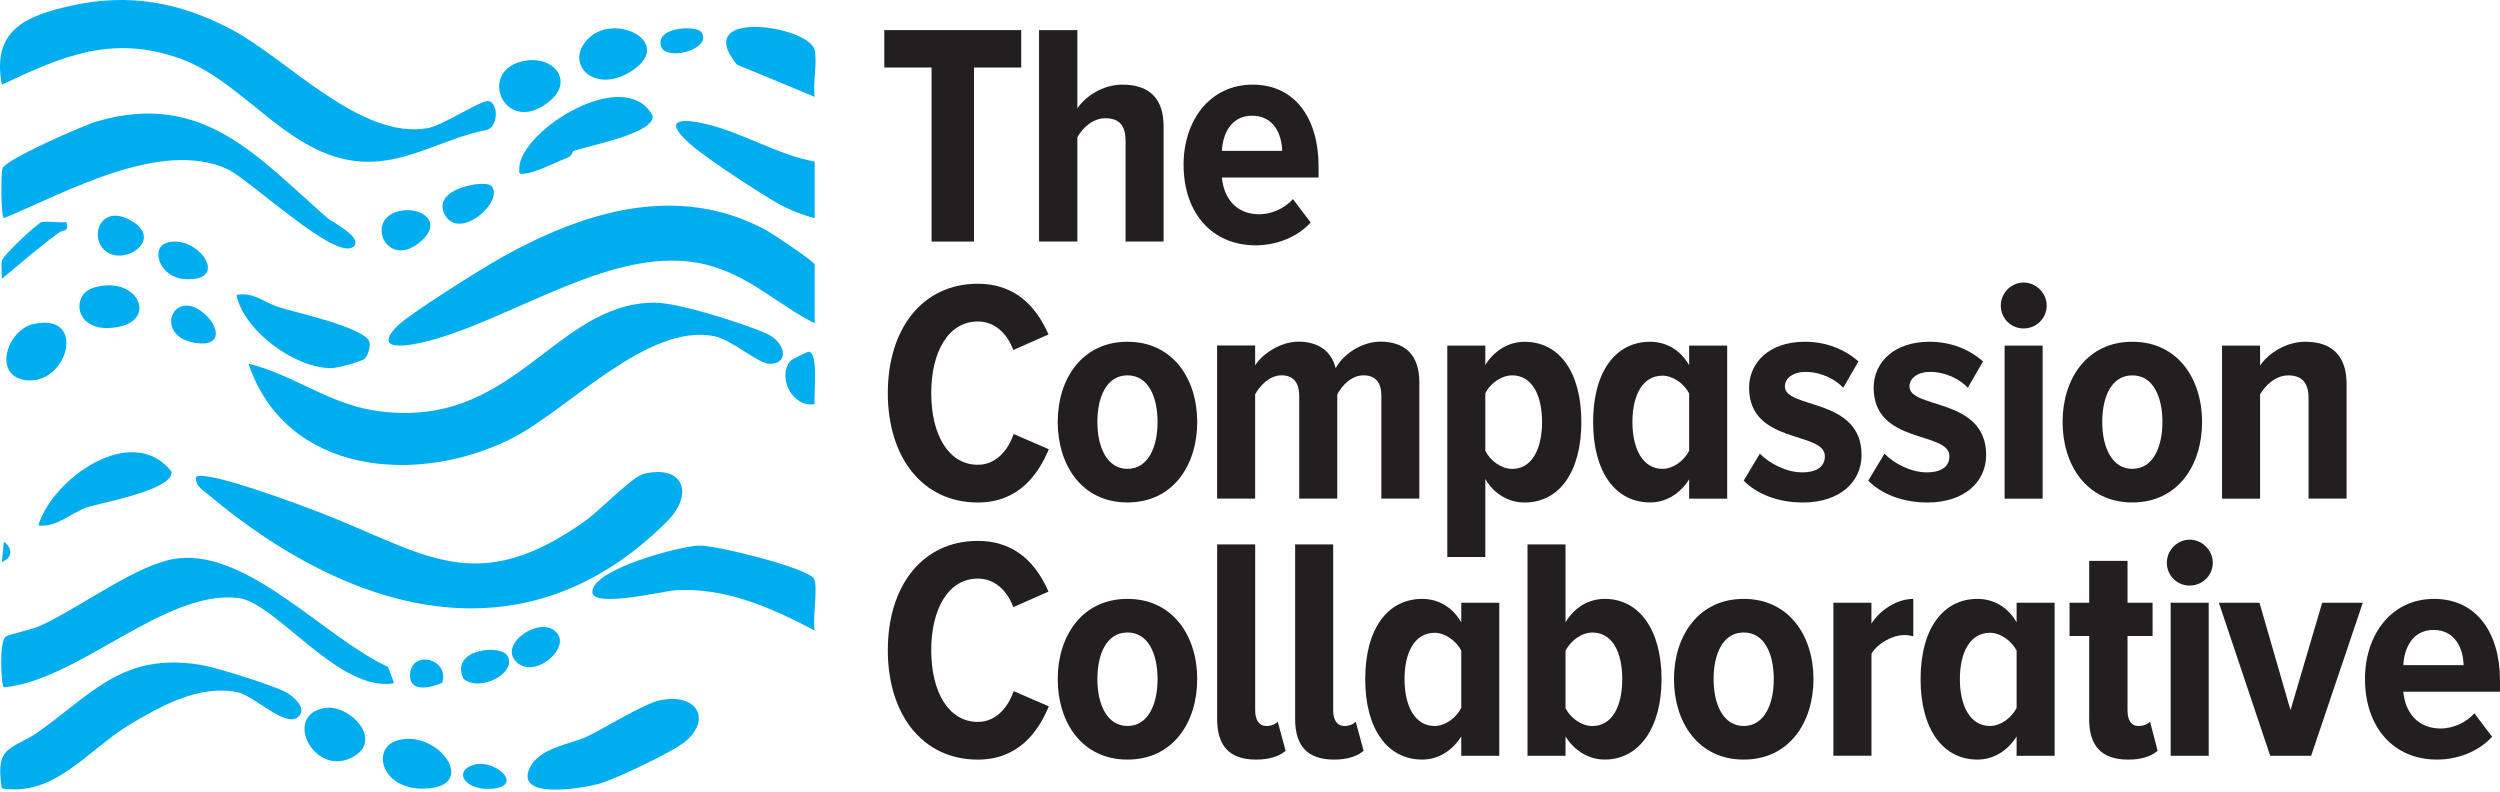
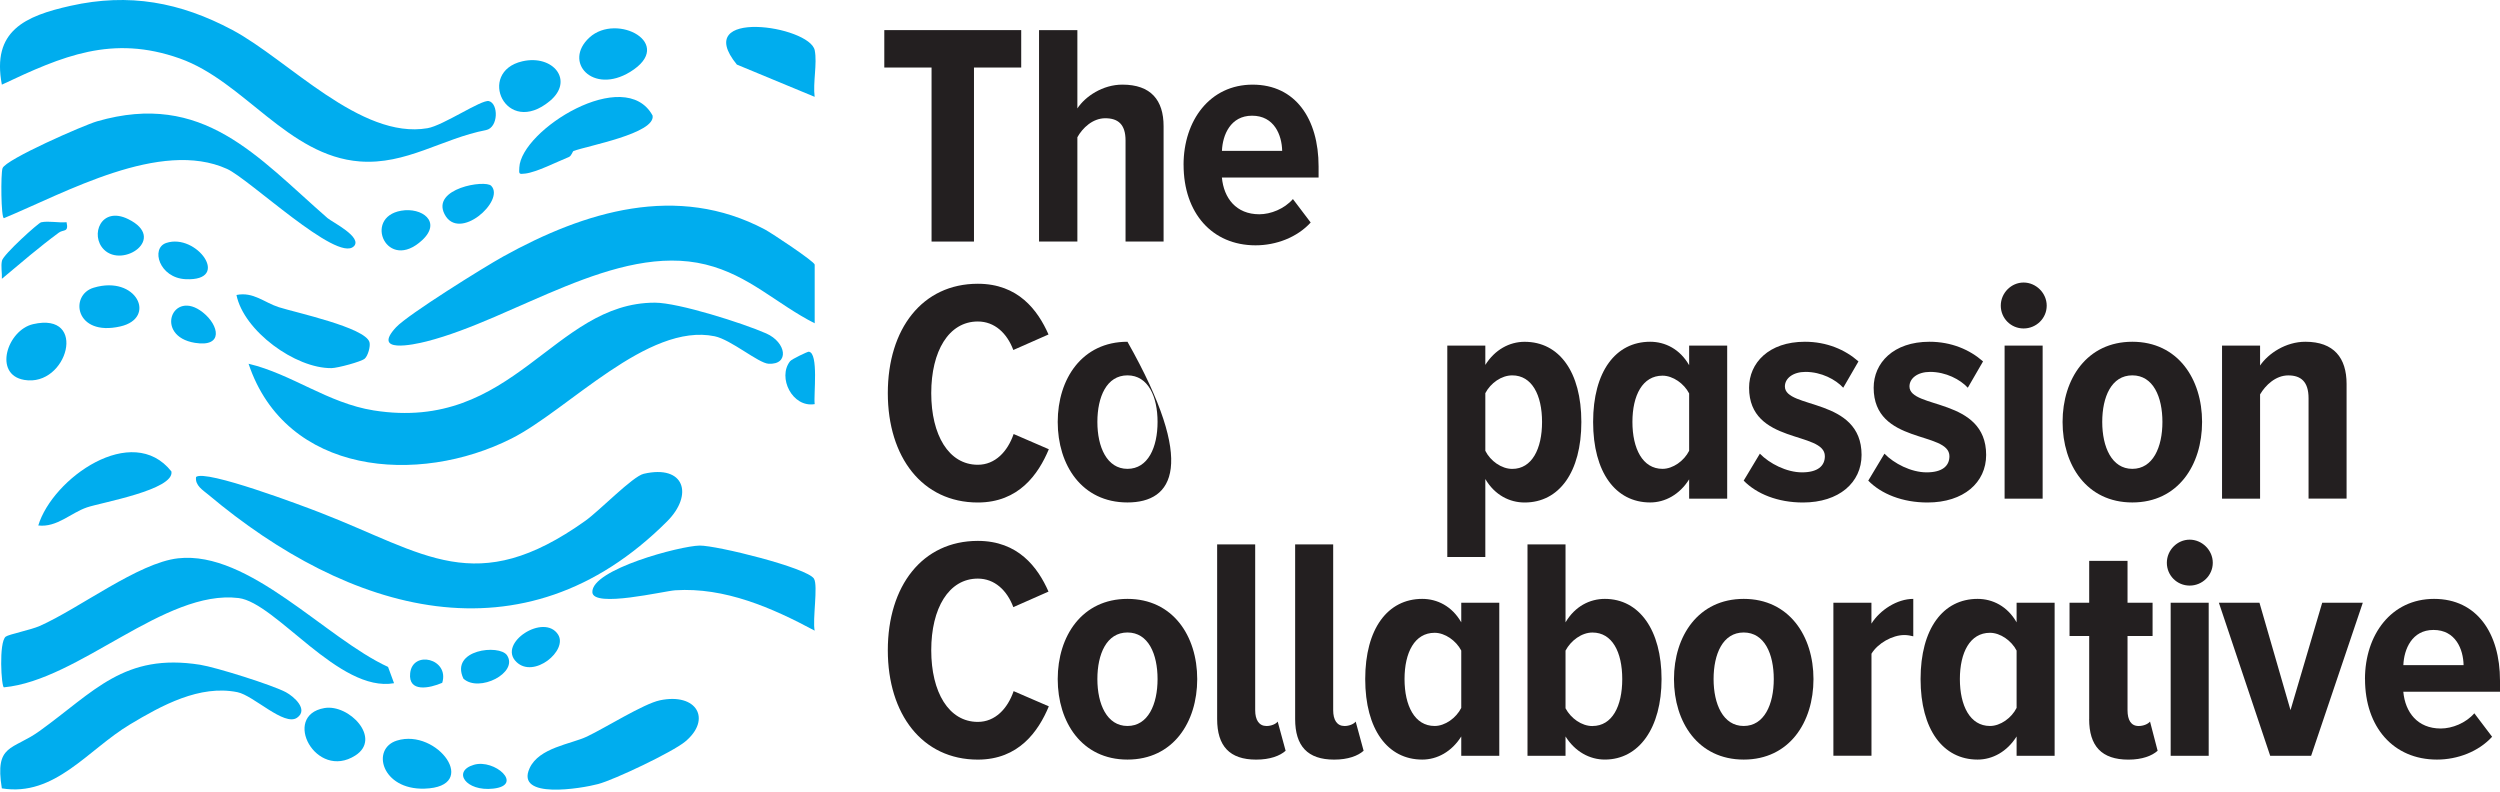
<svg xmlns="http://www.w3.org/2000/svg" width="161" height="51" viewBox="0 0 161 51" fill="none">
  <path d="M16.006 23.425C18.812 24.094 21.103 25.959 24.064 26.431C33.087 27.866 35.63 19.489 42.176 19.492C43.696 19.492 47.861 20.82 49.338 21.47C50.652 22.049 50.85 23.504 49.491 23.425C48.838 23.385 47.081 21.877 46.027 21.656C41.713 20.761 36.58 26.411 32.938 28.244C26.931 31.27 18.408 30.607 16.006 23.422V23.425Z" fill="#00ADEE" />
  <path d="M12.623 30.719C13.227 30.208 19.553 32.598 20.615 33.011C27.399 35.641 30.625 38.582 37.705 33.533C38.612 32.886 40.745 30.677 41.454 30.513C44.096 29.9 44.675 31.863 42.96 33.578C33.674 42.856 22.429 39.421 13.428 31.866C13.069 31.564 12.552 31.27 12.626 30.719H12.623Z" fill="#00ADEE" />
  <path d="M0.12 5.453C-0.541 1.987 1.601 1.032 4.545 0.374C8.314 -0.468 11.602 0.139 14.97 1.933C18.561 3.849 23.219 8.999 27.533 8.256C28.548 8.081 31.011 6.397 31.483 6.51C32.107 6.662 32.105 8.214 31.302 8.377C28.488 8.917 26.146 10.626 23.171 10.397C18.535 10.041 15.716 5.23 11.574 3.764C7.215 2.224 4.033 3.606 0.123 5.45L0.12 5.453Z" fill="#00ADEE" />
  <path d="M52.466 20.82C50.003 19.571 48.245 17.723 45.443 17.034C39.674 15.619 33.145 20.546 27.463 21.989C26.596 22.21 23.934 22.767 25.508 21.074C26.271 20.255 31.175 17.201 32.41 16.517C37.662 13.607 43.612 11.785 49.263 14.78C49.672 14.997 52.466 16.848 52.466 17.043V20.82Z" fill="#00ADEE" />
  <path d="M25.381 43.998C21.838 44.631 17.775 38.811 15.365 38.514C10.619 37.935 5.081 43.814 0.253 44.264C0.086 44.269 -0.089 41.342 0.372 40.998C0.575 40.848 1.991 40.565 2.553 40.314C5.113 39.184 8.907 36.24 11.472 35.955C16.043 35.446 20.965 41.102 24.991 42.95L25.375 43.995L25.381 43.998Z" fill="#00ADEE" />
  <path d="M22.776 15.87C21.702 16.912 16.049 11.525 14.62 10.878C10.337 8.942 4.203 12.415 0.253 14.05C0.064 14.05 0.042 11.18 0.163 10.835C0.358 10.267 5.409 8.055 6.254 7.812C13.085 5.843 16.541 10.072 21.092 14.045C21.38 14.296 23.386 15.282 22.779 15.873L22.776 15.87Z" fill="#00ADEE" />
  <path d="M0.118 50.77C-0.345 47.885 0.793 48.34 2.548 47.077C6.076 44.54 7.983 42.034 12.891 42.811C13.908 42.972 17.544 44.114 18.414 44.58C18.925 44.854 19.886 45.693 19.132 46.221C18.307 46.798 16.335 44.789 15.292 44.577C12.865 44.083 10.41 45.43 8.37 46.654C5.655 48.281 3.531 51.332 0.115 50.77H0.118Z" fill="#00ADEE" />
  <path d="M52.421 37.271C52.692 37.712 52.317 39.91 52.464 40.613C49.723 39.144 46.678 37.808 43.485 38.014C42.776 38.059 38.199 39.164 38.148 38.141C38.078 36.669 43.813 35.155 45.056 35.135C46.144 35.121 51.983 36.562 52.421 37.268V37.271Z" fill="#00ADEE" />
  <path d="M42.495 45.1C44.885 44.597 45.852 46.334 44.12 47.764C43.309 48.433 39.58 50.211 38.517 50.493C37.449 50.778 33.172 51.502 34.107 49.47C34.715 48.145 36.763 47.925 37.803 47.433C38.975 46.877 41.456 45.317 42.498 45.1H42.495Z" fill="#00ADEE" />
-   <path d="M52.466 10.403V14.05C51.703 13.853 50.821 13.508 50.138 13.124C48.883 12.42 45.75 10.358 44.676 9.471C43.032 8.109 43.092 7.451 45.397 7.971C47.759 8.502 50.053 9.968 52.466 10.406V10.403Z" fill="#00ADEE" />
  <path d="M23.489 23.097C23.263 23.295 21.743 23.701 21.35 23.707C19.016 23.735 15.697 21.306 15.228 18.997C16.31 18.774 17.022 19.486 17.954 19.783C19.033 20.128 23.52 21.088 23.794 22.035C23.87 22.297 23.695 22.919 23.489 23.097Z" fill="#00ADEE" />
  <path d="M36.936 9.725C36.868 9.751 36.811 10.041 36.628 10.115C35.862 10.423 34.557 11.09 33.834 11.177C33.398 11.231 33.424 11.208 33.444 10.787C33.559 8.369 40.244 4.179 42.027 7.442C42.23 8.595 37.811 9.392 36.936 9.725Z" fill="#00ADEE" />
  <path d="M2.465 33.841C3.389 30.801 8.517 27.168 11.04 30.363C11.243 31.544 6.519 32.361 5.596 32.677C4.55 33.036 3.66 33.98 2.465 33.841Z" fill="#00ADEE" />
  <path d="M52.463 6.236L47.454 4.159C44.468 0.504 52.158 1.656 52.469 3.241C52.636 4.094 52.345 5.326 52.463 6.239V6.236Z" fill="#00ADEE" />
  <path d="M2.129 20.876C5.689 20.054 4.344 24.939 1.567 24.467C-0.456 24.125 0.465 21.261 2.129 20.876Z" fill="#00ADEE" />
  <path d="M25.561 47.693C28.163 46.885 30.954 50.682 27.335 50.789C24.572 50.871 23.88 48.213 25.561 47.693Z" fill="#00ADEE" />
  <path d="M37.964 2.413C39.727 0.8 43.544 2.817 40.577 4.634C38.176 6.103 36.238 3.99 37.964 2.413Z" fill="#00ADEE" />
  <path d="M33.639 3.948C35.616 3.493 36.995 5.182 35.413 6.502C32.568 8.872 30.678 4.628 33.639 3.948Z" fill="#00ADEE" />
  <path d="M20.885 45.6C22.476 45.32 24.612 47.552 22.88 48.656C20.346 50.273 18.122 46.086 20.885 45.6Z" fill="#00ADEE" />
  <path d="M6.029 18.529C8.792 17.695 10.125 20.483 7.746 21.023C4.834 21.687 4.458 19 6.029 18.529Z" fill="#00ADEE" />
  <path d="M25.833 13.57C27.167 13.336 28.469 14.277 27.189 15.466C24.926 17.571 23.355 14.003 25.833 13.57Z" fill="#00ADEE" />
  <path d="M10.704 15.647C12.656 14.991 14.928 18.116 11.958 17.98C10.252 17.901 9.692 15.986 10.704 15.647Z" fill="#00ADEE" />
  <path d="M31.634 11.966C32.552 12.909 29.554 15.616 28.625 13.785C27.786 12.127 31.241 11.562 31.634 11.966Z" fill="#00ADEE" />
  <path d="M33.257 42.631C32.008 41.422 35.051 39.452 35.944 40.873C36.582 41.891 34.384 43.724 33.257 42.631Z" fill="#00ADEE" />
  <path d="M6.692 16.071C5.777 15.152 6.5 13.248 8.254 14.11C10.789 15.353 7.912 17.294 6.692 16.071Z" fill="#00ADEE" />
  <path d="M4.285 14.31C4.44 14.983 4.087 14.765 3.793 14.98C2.519 15.918 1.333 16.941 0.121 17.955C0.14 17.579 0.047 17.15 0.126 16.791C0.214 16.387 2.471 14.353 2.646 14.316C3.147 14.211 3.76 14.361 4.285 14.31Z" fill="#00ADEE" />
  <path d="M52.464 26.026C51.029 26.267 50.06 24.309 50.879 23.266C50.989 23.125 52.006 22.645 52.08 22.65C52.738 22.704 52.385 25.464 52.467 26.026H52.464Z" fill="#00ADEE" />
  <path d="M32.65 42.198C33.407 43.326 30.844 44.628 29.844 43.704C28.96 41.82 32.164 41.478 32.65 42.198Z" fill="#00ADEE" />
  <path d="M13.065 20.119C14.119 20.953 14.404 22.379 12.557 22.08C9.907 21.653 11.096 18.557 13.065 20.119Z" fill="#00ADEE" />
  <path d="M30.517 49.253C31.856 48.857 33.754 50.564 31.768 50.787C29.997 50.988 29.107 49.668 30.517 49.253Z" fill="#00ADEE" />
-   <path d="M45.171 2.074C45.911 3.176 42.88 3.981 42.572 2.978C42.184 1.718 44.863 1.611 45.171 2.074Z" fill="#00ADEE" />
  <path d="M28.48 43.973C27.672 44.323 26.284 44.614 26.414 43.357C26.57 41.845 28.957 42.422 28.48 43.973Z" fill="#00ADEE" />
-   <path d="M0.123 36.186L0.251 34.886C0.824 35.293 0.821 35.938 0.123 36.186Z" fill="#00ADEE" />
  <path d="M59.992 15.556V4.349H56.949V1.939H65.766V4.349H62.724V15.556H59.989H59.992Z" fill="#231F20" />
  <path d="M72.485 15.556V9.044C72.485 8.002 71.996 7.615 71.18 7.615C70.364 7.615 69.711 8.247 69.383 8.838V15.553H66.914V1.939H69.383V6.982C69.894 6.205 71.016 5.45 72.282 5.45C74.118 5.45 74.935 6.451 74.935 8.123V15.553H72.485V15.556Z" fill="#231F20" />
  <path d="M76.221 10.615C76.221 7.759 77.916 5.451 80.67 5.451C83.425 5.451 84.917 7.654 84.917 10.717V11.432H78.69C78.811 12.759 79.608 13.799 81.1 13.799C81.834 13.799 82.713 13.452 83.264 12.819L84.408 14.33C83.529 15.291 82.182 15.799 80.857 15.799C78.06 15.799 76.223 13.717 76.223 10.615H76.221ZM80.631 7.451C79.243 7.451 78.732 8.697 78.693 9.717H82.572C82.552 8.697 82.06 7.451 80.634 7.451H80.631Z" fill="#231F20" />
  <path d="M57.175 25.318C57.175 21.173 59.401 18.274 62.972 18.274C65.566 18.274 66.832 19.969 67.524 21.54L65.258 22.54C64.851 21.458 64.055 20.704 62.972 20.704C61.094 20.704 59.972 22.622 59.972 25.318C59.972 28.013 61.094 29.931 62.972 29.931C64.094 29.931 64.891 29.075 65.278 27.951L67.544 28.931C66.871 30.544 65.606 32.361 62.972 32.361C59.401 32.361 57.175 29.442 57.175 25.318Z" fill="#231F20" />
-   <path d="M68.117 27.174C68.117 24.396 69.688 22.009 72.609 22.009C75.531 22.009 77.101 24.396 77.101 27.174C77.101 29.951 75.55 32.358 72.609 32.358C69.668 32.358 68.117 29.948 68.117 27.174ZM74.547 27.174C74.547 25.56 73.954 24.173 72.609 24.173C71.265 24.173 70.671 25.56 70.671 27.174C70.671 28.787 71.284 30.194 72.609 30.194C73.934 30.194 74.547 28.807 74.547 27.174Z" fill="#231F20" />
-   <path d="M88.959 32.115V25.501C88.959 24.665 88.612 24.173 87.815 24.173C87.018 24.173 86.428 24.826 86.12 25.397V32.112H83.67V25.498C83.67 24.702 83.342 24.171 82.526 24.171C81.772 24.171 81.139 24.823 80.831 25.394V32.109H78.381V22.249H80.831V23.535C81.218 22.882 82.382 22.003 83.628 22.003C84.874 22.003 85.749 22.597 86.015 23.718C86.464 22.862 87.648 22.003 88.894 22.003C90.425 22.003 91.406 22.8 91.406 24.617V32.109H88.956L88.959 32.115Z" fill="#231F20" />
+   <path d="M68.117 27.174C68.117 24.396 69.688 22.009 72.609 22.009C77.101 29.951 75.55 32.358 72.609 32.358C69.668 32.358 68.117 29.948 68.117 27.174ZM74.547 27.174C74.547 25.56 73.954 24.173 72.609 24.173C71.265 24.173 70.671 25.56 70.671 27.174C70.671 28.787 71.284 30.194 72.609 30.194C73.934 30.194 74.547 28.807 74.547 27.174Z" fill="#231F20" />
  <path d="M95.655 30.849V35.87H93.206V22.255H95.655V23.501C96.268 22.521 97.206 22.012 98.186 22.012C100.413 22.012 101.839 23.95 101.839 27.177C101.839 30.403 100.41 32.361 98.186 32.361C97.226 32.361 96.268 31.892 95.655 30.849ZM99.308 27.174C99.308 25.439 98.655 24.174 97.39 24.174C96.695 24.174 96.002 24.662 95.655 25.318V29.033C95.983 29.686 96.695 30.197 97.39 30.197C98.655 30.197 99.308 28.911 99.308 27.177V27.174Z" fill="#231F20" />
  <path d="M108.781 32.115V30.869C108.168 31.849 107.23 32.358 106.27 32.358C104.043 32.358 102.597 30.42 102.597 27.174C102.597 23.927 104.046 22.009 106.27 22.009C107.23 22.009 108.188 22.478 108.781 23.521V22.255H111.231V32.115H108.781ZM108.781 29.033V25.337C108.454 24.704 107.739 24.193 107.066 24.193C105.781 24.193 105.128 25.459 105.128 27.174C105.128 28.889 105.781 30.194 107.066 30.194C107.739 30.194 108.454 29.682 108.781 29.03V29.033Z" fill="#231F20" />
  <path d="M112.294 30.951L113.336 29.216C113.949 29.849 115.051 30.42 116.051 30.42C117.052 30.42 117.521 30.013 117.521 29.38C117.521 27.747 112.641 28.645 112.641 24.97C112.641 23.377 113.907 22.009 116.235 22.009C117.645 22.009 118.829 22.52 119.685 23.275L118.704 24.97C118.216 24.439 117.295 23.95 116.275 23.95C115.478 23.95 114.947 24.357 114.947 24.888C114.947 26.357 119.885 25.583 119.885 29.298C119.885 31.075 118.436 32.361 116.108 32.361C114.495 32.361 113.127 31.81 112.291 30.951H112.294Z" fill="#231F20" />
  <path d="M120.317 30.951L121.359 29.216C121.972 29.849 123.074 30.42 124.074 30.42C125.074 30.42 125.543 30.013 125.543 29.38C125.543 27.747 120.664 28.645 120.664 24.97C120.664 23.377 121.93 22.009 124.258 22.009C125.668 22.009 126.852 22.52 127.708 23.275L126.727 24.97C126.238 24.439 125.317 23.95 124.298 23.95C123.501 23.95 122.97 24.357 122.97 24.888C122.97 26.357 127.908 25.583 127.908 29.298C127.908 31.075 126.459 32.361 124.131 32.361C122.518 32.361 121.15 31.81 120.314 30.951H120.317Z" fill="#231F20" />
  <path d="M128.85 19.684C128.85 18.867 129.523 18.195 130.319 18.195C131.116 18.195 131.808 18.867 131.808 19.684C131.808 20.5 131.136 21.153 130.319 21.153C129.503 21.153 128.85 20.5 128.85 19.684ZM129.096 32.115V22.255H131.546V32.115H129.096Z" fill="#231F20" />
  <path d="M132.83 27.174C132.83 24.396 134.401 22.009 137.322 22.009C140.244 22.009 141.814 24.396 141.814 27.174C141.814 29.951 140.263 32.358 137.322 32.358C134.381 32.358 132.83 29.948 132.83 27.174ZM139.26 27.174C139.26 25.56 138.667 24.173 137.322 24.173C135.977 24.173 135.384 25.56 135.384 27.174C135.384 28.787 135.997 30.194 137.322 30.194C138.647 30.194 139.26 28.807 139.26 27.174Z" fill="#231F20" />
  <path d="M148.671 32.115V25.645C148.671 24.583 148.182 24.176 147.365 24.176C146.549 24.176 145.896 24.809 145.549 25.399V32.115H143.099V22.255H145.549V23.54C146.08 22.763 147.201 22.009 148.467 22.009C150.304 22.009 151.12 23.049 151.12 24.724V32.112H148.671V32.115Z" fill="#231F20" />
  <path d="M57.175 41.876C57.175 37.731 59.401 34.833 62.972 34.833C65.566 34.833 66.832 36.528 67.524 38.099L65.258 39.099C64.851 38.017 64.055 37.262 62.972 37.262C61.094 37.262 59.972 39.181 59.972 41.876C59.972 44.571 61.094 46.49 62.972 46.49C64.094 46.49 64.891 45.633 65.278 44.509L67.544 45.489C66.871 47.103 65.606 48.919 62.972 48.919C59.401 48.919 57.175 46.001 57.175 41.876Z" fill="#231F20" />
  <path d="M68.117 43.733C68.117 40.955 69.688 38.568 72.609 38.568C75.531 38.568 77.101 40.955 77.101 43.733C77.101 46.51 75.55 48.917 72.609 48.917C69.668 48.917 68.117 46.507 68.117 43.733ZM74.547 43.733C74.547 42.119 73.954 40.732 72.609 40.732C71.265 40.732 70.671 42.119 70.671 43.733C70.671 45.346 71.284 46.753 72.609 46.753C73.934 46.753 74.547 45.365 74.547 43.733Z" fill="#231F20" />
  <path d="M78.384 46.306V35.059H80.834V45.735C80.834 46.368 81.08 46.755 81.568 46.755C81.854 46.755 82.162 46.634 82.283 46.47L82.794 48.349C82.427 48.676 81.794 48.919 80.896 48.919C79.181 48.919 78.384 48.041 78.384 46.306Z" fill="#231F20" />
  <path d="M83.407 46.306V35.059H85.857V45.735C85.857 46.368 86.102 46.755 86.591 46.755C86.876 46.755 87.184 46.634 87.306 46.47L87.817 48.349C87.45 48.676 86.817 48.919 85.919 48.919C84.204 48.919 83.407 48.041 83.407 46.306Z" fill="#231F20" />
  <path d="M94.105 48.674V47.428C93.492 48.408 92.554 48.917 91.593 48.917C89.367 48.917 87.92 46.979 87.92 43.733C87.92 40.486 89.37 38.568 91.593 38.568C92.554 38.568 93.511 39.037 94.105 40.079V38.814H96.554V48.674H94.105ZM94.105 45.592V41.896C93.777 41.263 93.062 40.752 92.39 40.752C91.104 40.752 90.452 42.017 90.452 43.733C90.452 45.447 91.104 46.753 92.39 46.753C93.062 46.753 93.777 46.241 94.105 45.589V45.592Z" fill="#231F20" />
  <path d="M98.371 48.673V35.059H100.82V40.079C101.433 39.039 102.391 38.568 103.351 38.568C105.578 38.568 107.004 40.588 107.004 43.732C107.004 46.877 105.555 48.916 103.351 48.916C102.371 48.916 101.433 48.405 100.82 47.428V48.673H98.371ZM102.555 46.755C103.82 46.755 104.473 45.489 104.473 43.735C104.473 41.98 103.82 40.735 102.555 40.735C101.86 40.735 101.168 41.246 100.82 41.899V45.614C101.168 46.266 101.86 46.758 102.555 46.758V46.755Z" fill="#231F20" />
  <path d="M107.804 43.733C107.804 40.955 109.375 38.568 112.296 38.568C115.217 38.568 116.788 40.955 116.788 43.733C116.788 46.51 115.237 48.917 112.296 48.917C109.355 48.917 107.804 46.507 107.804 43.733ZM114.231 43.733C114.231 42.119 113.638 40.732 112.293 40.732C110.948 40.732 110.355 42.119 110.355 43.733C110.355 45.346 110.968 46.753 112.293 46.753C113.618 46.753 114.231 45.365 114.231 43.733Z" fill="#231F20" />
  <path d="M118.07 48.674V38.814H120.52V40.161C121.071 39.283 122.173 38.568 123.215 38.568V40.978C123.051 40.938 122.848 40.896 122.644 40.896C121.867 40.896 120.93 41.427 120.523 42.099V48.671H118.073L118.07 48.674Z" fill="#231F20" />
  <path d="M129.869 48.674V47.428C129.256 48.408 128.318 48.917 127.357 48.917C125.131 48.917 123.685 46.979 123.685 43.733C123.685 40.486 125.134 38.568 127.357 38.568C128.318 38.568 129.276 39.037 129.869 40.079V38.814H132.318V48.674H129.869ZM129.869 45.592V41.896C129.541 41.263 128.827 40.752 128.154 40.752C126.869 40.752 126.216 42.017 126.216 43.733C126.216 45.447 126.869 46.753 128.154 46.753C128.827 46.753 129.541 46.241 129.869 45.589V45.592Z" fill="#231F20" />
  <path d="M134.544 46.306V40.958H133.278V38.814H134.544V36.118H137.013V38.814H138.626V40.958H137.013V45.736C137.013 46.368 137.236 46.755 137.728 46.755C138.033 46.755 138.321 46.634 138.462 46.47L138.951 48.349C138.584 48.677 137.951 48.92 137.072 48.92C135.338 48.92 134.541 48.041 134.541 46.306H134.544Z" fill="#231F20" />
  <path d="M139.545 36.243C139.545 35.426 140.217 34.754 141.014 34.754C141.811 34.754 142.503 35.426 142.503 36.243C142.503 37.059 141.83 37.712 141.014 37.712C140.197 37.712 139.545 37.059 139.545 36.243ZM139.791 48.674V38.814H142.24V48.674H139.791Z" fill="#231F20" />
  <path d="M146.201 48.674L142.895 38.814H145.509L147.509 45.733L149.551 38.814H152.165L148.837 48.674H146.204H146.201Z" fill="#231F20" />
  <path d="M152.304 43.733C152.304 40.873 153.999 38.568 156.754 38.568C159.508 38.568 161 40.772 161 43.834V44.549H154.773C154.895 45.877 155.692 46.916 157.183 46.916C157.918 46.916 158.796 46.569 159.347 45.936L160.492 47.448C159.613 48.408 158.265 48.917 156.94 48.917C154.143 48.917 152.307 46.835 152.307 43.733H152.304ZM156.714 40.568C155.327 40.568 154.816 41.814 154.776 42.834H158.655C158.635 41.814 158.144 40.568 156.717 40.568H156.714Z" fill="#231F20" />
</svg>